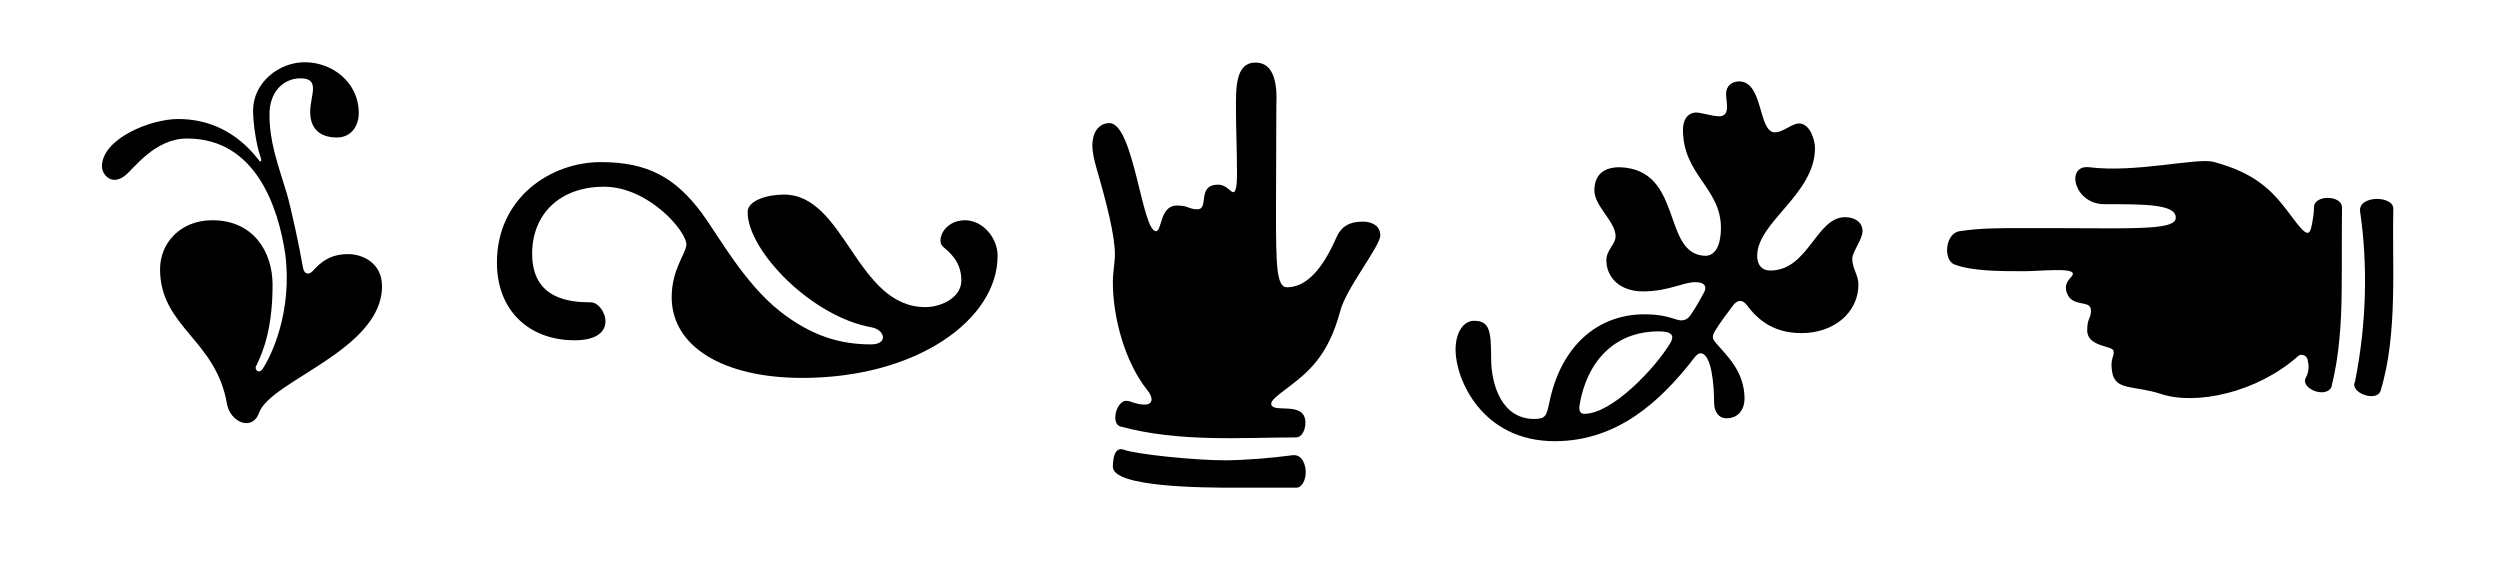
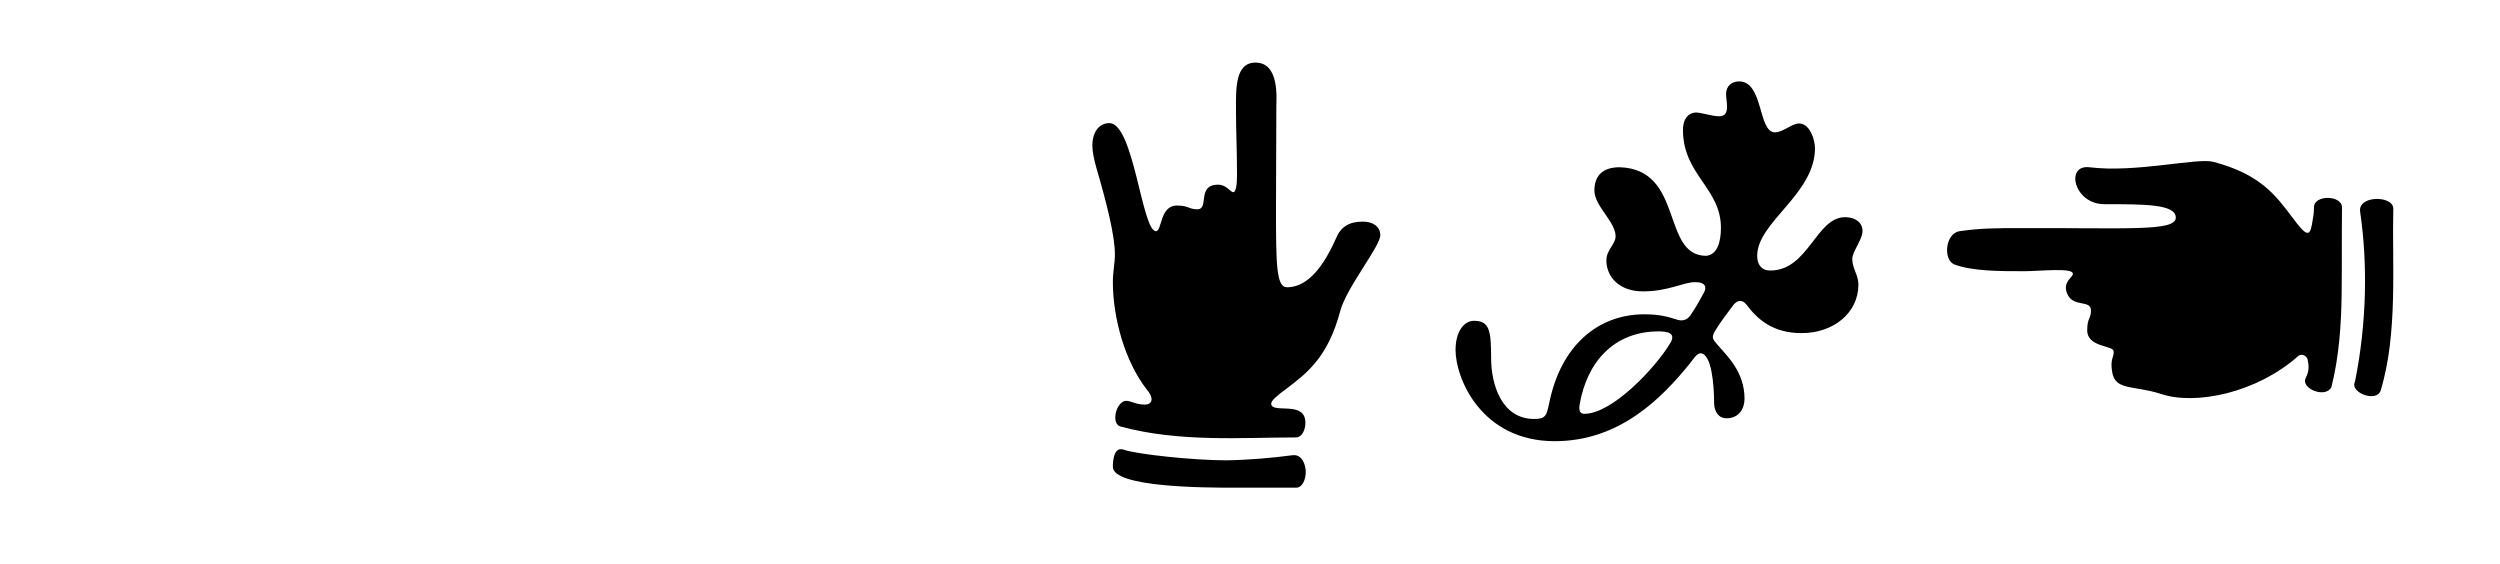
<svg xmlns="http://www.w3.org/2000/svg" x="0px" y="0px" viewBox="0 0 731 165" style="enable-background:new 0 0 731 165;" xml:space="preserve">
  <style type="text/css">
	.st0{display:none;}
	.st1{display:inline;}
</style>
  <g id="Ebene_2">
</g>
  <g id="Ebene_1">
    <g id="Pluto_Pfade" class="st0">
      <g class="st1">
-         <path d="M117.8,524.1h119c48.6,0,96.1,23.9,96.1,82.5c0,39.4-27.6,67.7-65.5,75.5c22.4,20.6,44.6,42.8,67.7,42.8     c8.1,0,18.7-1.5,26.6-4.8l5.9,48.6c-10.3,5.2-25.4,9.5-42.3,9.5c-57.5,0-99.5-71.4-132.2-93.9h-13.2v90.3H118L117.8,524.1     L117.8,524.1z M179.6,577.8v61.9h56c20.2,0,33.1-12.5,33.1-30.9c0-19.2-12.9-30.9-33.1-30.9C235.6,577.8,179.6,577.8,179.6,577.8     z" />
-         <path d="M577,708.6c0,9.5,2.5,17.7,11.8,17.7c6.7,0,12.5-2.2,18.4-5.2l2.2,49c-10.3,4-27.6,8.1-46,8.1     c-22.1,0-37.2-8.5-43.8-27.6c-12.9,15.5-33.1,27.2-58.9,27.2c-52.7,0-88.8-41.3-88.8-99.1c0-58.5,36.1-100.1,88.8-100.1     c23.9,0,42.3,7.4,54.5,20.2v-16.9H577V708.6L577,708.6z M515.1,646.3c-7.7-7.7-22.4-14-36.8-14c-26.9,0-43.5,18.1-43.5,46.4     c0,27.6,16.9,45.6,43.5,45.6c13.6,0,27.2-5.5,36.8-14V646.3z" />
        <path d="M723.2,576.7c60.4,0,104.2,43.5,104.2,102c0,57.8-43.8,100.9-104.2,100.9c-59.7,0-103.5-43.1-103.5-100.9     C619.8,620.2,663.6,576.7,723.2,576.7z M723.2,723.7c26.9,0,44.6-20.2,44.6-45c0-25.4-17.7-45.6-44.6-45.6     c-26.1,0-43.8,20.2-43.8,45.6C679.4,703.4,697.1,723.7,723.2,723.7z" />
      </g>
    </g>
  </g>
  <g id="Ebene_3">
    <g>
-       <path d="M54.7,40.5c-9.5,0-15.6,8.9-18.2,10.9c-4.1,3.1-6.7-0.6-6.7-2.7c0-8.1,14.1-13.9,22.3-13.9c8.8,0,17,3.6,23.4,11.8    c0.3,0.3,0.4,0.6,0.6,0.6c0.6,0,0.1-1.3-0.1-1.8c-1.1-3.4-2-9.4-2-13.1c0-8.1,7.5-14.1,15.1-14.1c8.2,0,15.8,6,15.8,14.8    c0,4.1-2.4,7.2-6.4,7.2c-5,0-7.8-2.6-7.8-7.5c0-4.7,3.1-9.8-2.8-9.8c-5.5,0-9.1,4.5-9.1,10.4c0,8.1,2.1,13.6,5.1,23.4    c1.1,3.8,3.6,15.1,4.7,21.6c0.4,2.1,1.8,2,2.8,1c2.3-2.6,5.1-5,10.4-5c4,0,9.9,2.4,9.9,9.4c0,18.6-32.5,27.6-35.9,36.9    c-2,5.7-8.4,2.8-9.4-2.3c-3.1-19-19.6-22.6-19.6-39.6c0-7.5,5.8-14.3,15.3-14.3c11.9,0,17.6,9.1,17.6,18.9    c0,12.6-2.7,19.5-4.8,23.7c-0.6,1,0.7,2.4,1.8,1c2.6-3.8,8.9-16.9,6.7-33.8C81.4,61,75,40.5,54.7,40.5z" />
-       <path d="M270.6,89.8c4.5,0,10.5-2.7,10.5-7.8c0-5.7-3.7-8.4-5.4-9.9c-2-1.8,0.3-7.7,6.5-7.7c5.1,0,9.5,5.1,9.5,10.4    c0,18.7-23.7,35.7-57.1,35.7c-23.2,0-38.2-9.2-38.2-23.6c0-8.1,4.1-12.6,4.3-15.3c0.1-4-11.1-17-24.1-17c-12.9,0-21,8-21,19.6    c0,13.4,11.2,14.2,17.2,14.2c4,0,8.9,11.1-4.8,11.1c-13.1,0-22.7-8.5-22.7-22.7c0-18.9,15.6-29.4,30.4-29.4    c13.5,0,21.7,4.4,29.5,14.9c5,6.8,12.2,20.2,22.7,28.6c9.5,7.5,18,9.8,26.8,9.8c5.1,0,4.1-4.3,0.1-5    c-17.5-3.1-36.2-22.4-36.2-33.7c0-3.4,5.8-5.1,10.5-5.1C247.1,56.7,250.3,89.8,270.6,89.8z" />
      <path d="M325.4,82.5c0-3.1,0.6-5.6,0.6-8.1c0-5.6-2.5-15.3-5.3-24.9c-0.8-2.8-1.3-5.1-1.3-7c0-3.5,1.7-6.5,5-6.5    c7.1,0,9.5,31.6,13.6,31.6c1.8,0,1.1-7.5,6.1-7.5c3.5,0,3.5,1.1,6,1.1c3.6,0-0.3-7.2,6.1-7.2c2.4,0,3.6,2.2,4.4,2.2    s1.1-2.2,1.1-4.9c0-7.8-0.3-12.8-0.3-19.2c0-6-0.3-13.8,5.7-13.8c7.1,0,6.1,10.6,6.1,12.9c0,8.2-0.1,22.2-0.1,30.3    c0,15.8,0.1,22.5,3.2,22.5c4.7,0,9.6-3.6,14.3-14.2c1.4-3.5,3.9-5,7.9-5c2.9,0,5.1,1.4,5.1,4c0,3.2-9.9,15.3-11.7,22.1    c-3.6,13.5-9.6,18.1-15.8,22.8c-2.9,2.1-4.4,3.5-4.4,4.3c0,3.2,10-1.1,10,5.6c0,2.1-1,4.3-2.8,4.3c-15.4,0-34.1,1.5-51.3-3.2    c-1.1-0.3-1.5-1.5-1.5-2.6c0-2.4,1.5-4.9,3.2-4.9c1.4,0,2.8,1.1,5.4,1.1c2.5,0,2.6-2.1,0.7-4.3C328.8,105.6,325.4,92.7,325.4,82.5    z M378,133.1c2.9-0.3,3.8,3.1,3.8,4.9c0,2.2-1,4.6-2.8,4.6c-10.1,0-14.2,0-18.2,0c-8.8,0-35.4-0.1-35.4-6.1c0-2.1,0.4-6,3.2-5    c3.6,1.3,20.3,3.1,29.9,3.1C365.2,134.5,371.9,133.9,378,133.1z" />
      <path d="M495.7,82.5c-3.6,0-7.8,2.7-15.3,2.7c-7,0-10.7-4.3-10.7-9.1c0-3,2.7-4.7,2.7-7c0-4.3-6.2-8.8-6.2-13.4    c0-3.7,1.8-6.8,7.4-6.8c18.9,0.6,12.1,25.9,25.3,25.9c3.1-0.3,4.3-3.8,4.3-8.2c0-11.6-11.1-15.5-11.1-28.6c0-3.7,2-5.1,3.8-5.1    c1.6,0,4.7,1.1,6.8,1.1c3.4,0,2-4.3,2-6.5c0-2.4,1.7-3.7,3.8-3.7c7.2,0,5.5,14.9,10.5,14.9c2.3,0,5-2.6,7-2.6    c3.4,0,4.7,5.1,4.7,7.2c0,13.5-16.9,21.6-16.9,31.5c0,2.6,1.3,4.3,3.8,4.3c11.2,0,13.4-15.6,21.9-15.6c2.8,0,5.1,1.4,5.1,4.1    c0,2.4-3,6-3,8.1c0,2.8,1.8,4.7,1.8,7.5c0,8.2-7.2,14.2-16.6,14.2c-8.4,0-12.9-4-16.2-8.4c-1.3-1.6-2.7-1.1-3.7,0.1    c-1.8,2.4-4.1,5.4-5.5,7.8c-1,1.8-0.6,2.3,0.7,3.8c2.6,3.1,8,7.8,8,15.9c0,2.6-1.4,5.7-5.3,5.7c-2.3,0-3.6-2-3.6-4.5    c0-5.1-0.7-14.5-4-14.5c-1,0-2.1,1.7-3.1,3c-8.2,10.1-20.5,22.7-39.5,22.7c-21.4,0-29-18.3-29-26.7c0-5.1,2.3-8.5,5.4-8.5    c4.5,0,5,2.8,5,10.9c0,7.8,3.1,17.8,12.6,17.8c3.4,0,3.6-1,4.4-4.7c3.4-16.8,14.3-25.9,27.8-25.9c4.5,0,6.8,0.7,9.7,1.6    c2,0.6,3.3-0.4,4.1-1.8c1.6-2.3,2.8-4.7,3.6-6.1C499.1,84.1,498.8,82.5,495.7,82.5z M461.9,118.2c-0.4,2.3,0.4,2.8,1.4,2.8    c8,0,20.6-13.2,25.1-20.7c1.8-3-1-3.4-3.4-3.4C471.7,96.9,464,106.1,461.9,118.2z" />
      <path d="M631.9,115.2c-8-2.6-13.4-0.9-14.3-6.4c-0.7-4.1,0.7-4.4,0.4-6.2c-0.3-1.6-7.7-1.1-7.7-6c0-3.7,1.1-3.4,1.1-5.8    c0-3.4-5.5-0.6-7.1-5.3c-1.1-3.3,2-4.5,1.8-5.5c-0.1-1.8-9.7-0.7-14.2-0.7c-7.2,0-15.3,0-20.5-2c-3.3-1.4-2.6-9.1,1.6-9.7    c6.1-0.9,10.8-0.9,18-0.9c31.2-0.1,45,1,45.2-3c0.1-4-8.9-4-20.9-4c-8.9,0-11.5-11.6-4.4-10.8c13.5,1.7,31.4-2.8,36.2-1.6    c13.8,3.6,18.3,9.8,23.2,16.3c4,5.4,5,5.7,5.7,2.1c0.4-2.3,0.6-3.3,0.6-5.1c0-3.7,8.1-3.6,8.2,0c-0.1,10.1,0,14.8-0.1,24.9    c-0.1,9.1-0.7,18.6-3,27.7c-1.7,3.4-9.1,0.4-7.5-2.7c0.9-1.7,1-3.3,0.6-5c0-1.4-1.8-2.3-2.8-1.4    C660,114.8,642.1,118.6,631.9,115.2z M690.1,61.9c-0.7-4.8,9.5-4.8,9.7-1c-0.4,16.2,1.4,36.6-3.7,53.3c-1.1,3.6-9.2,0.6-7.5-2.6    C692.1,94.2,692.3,76.9,690.1,61.9z" />
    </g>
  </g>
</svg>